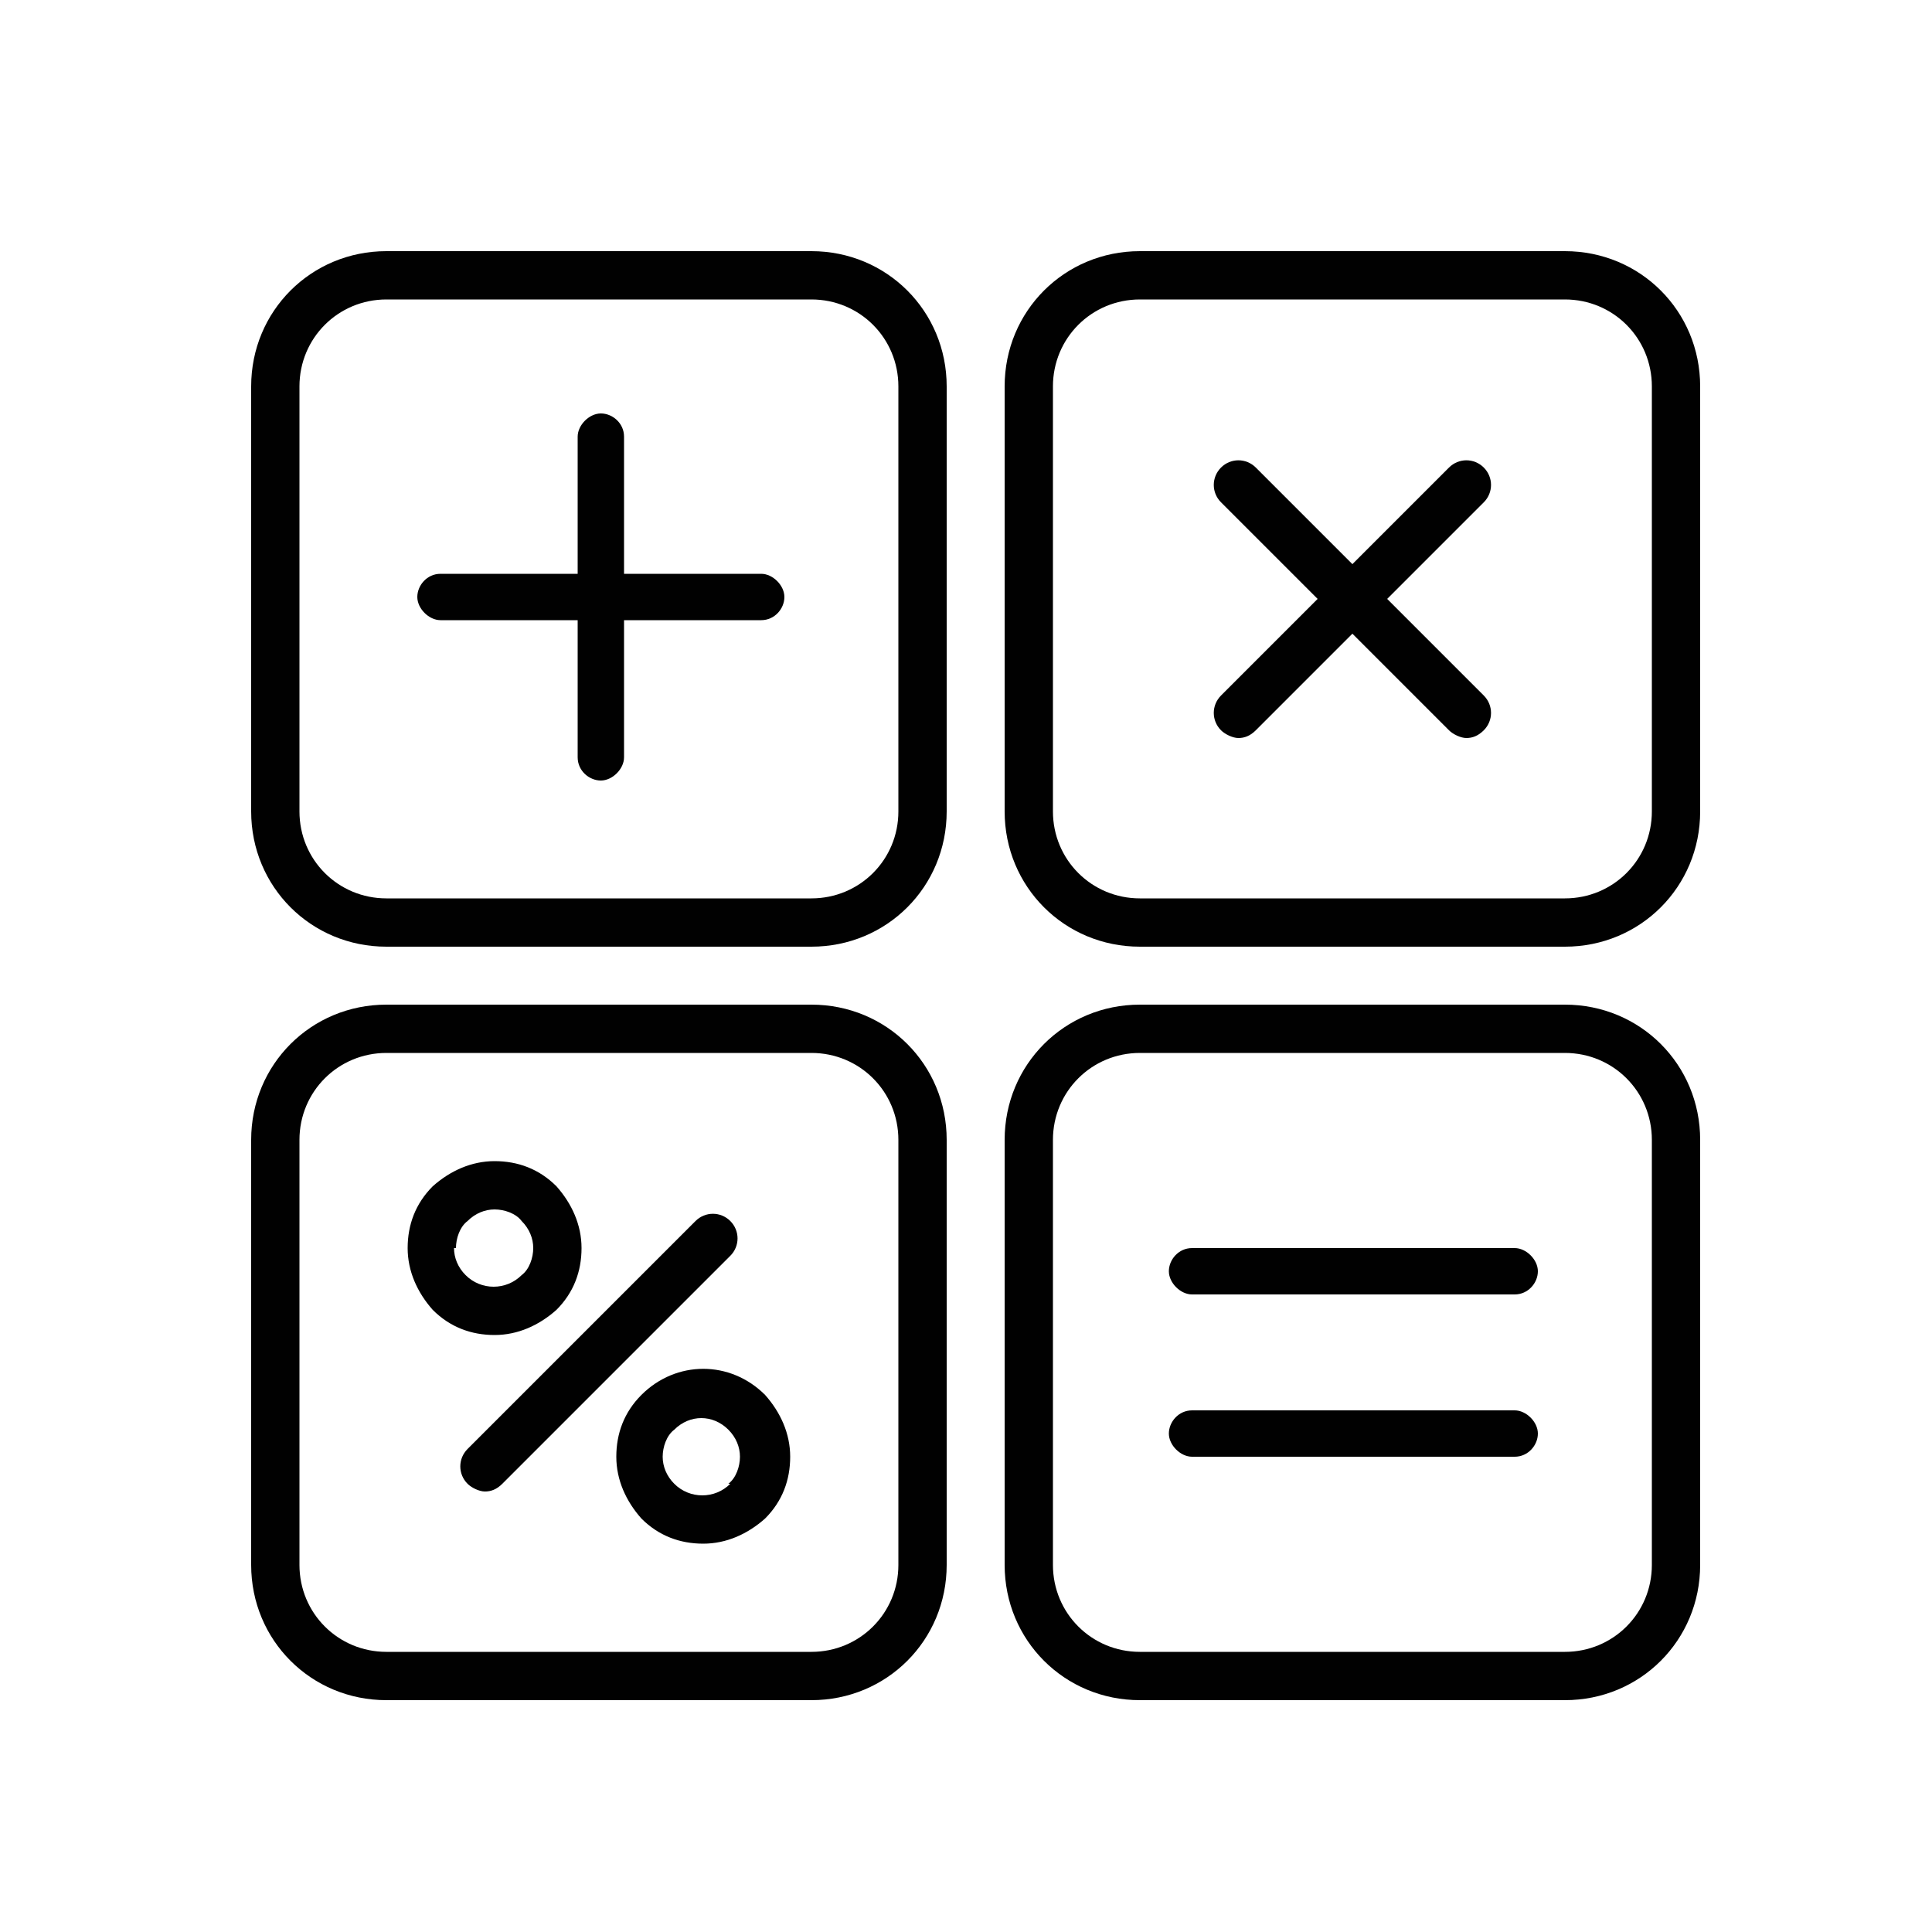
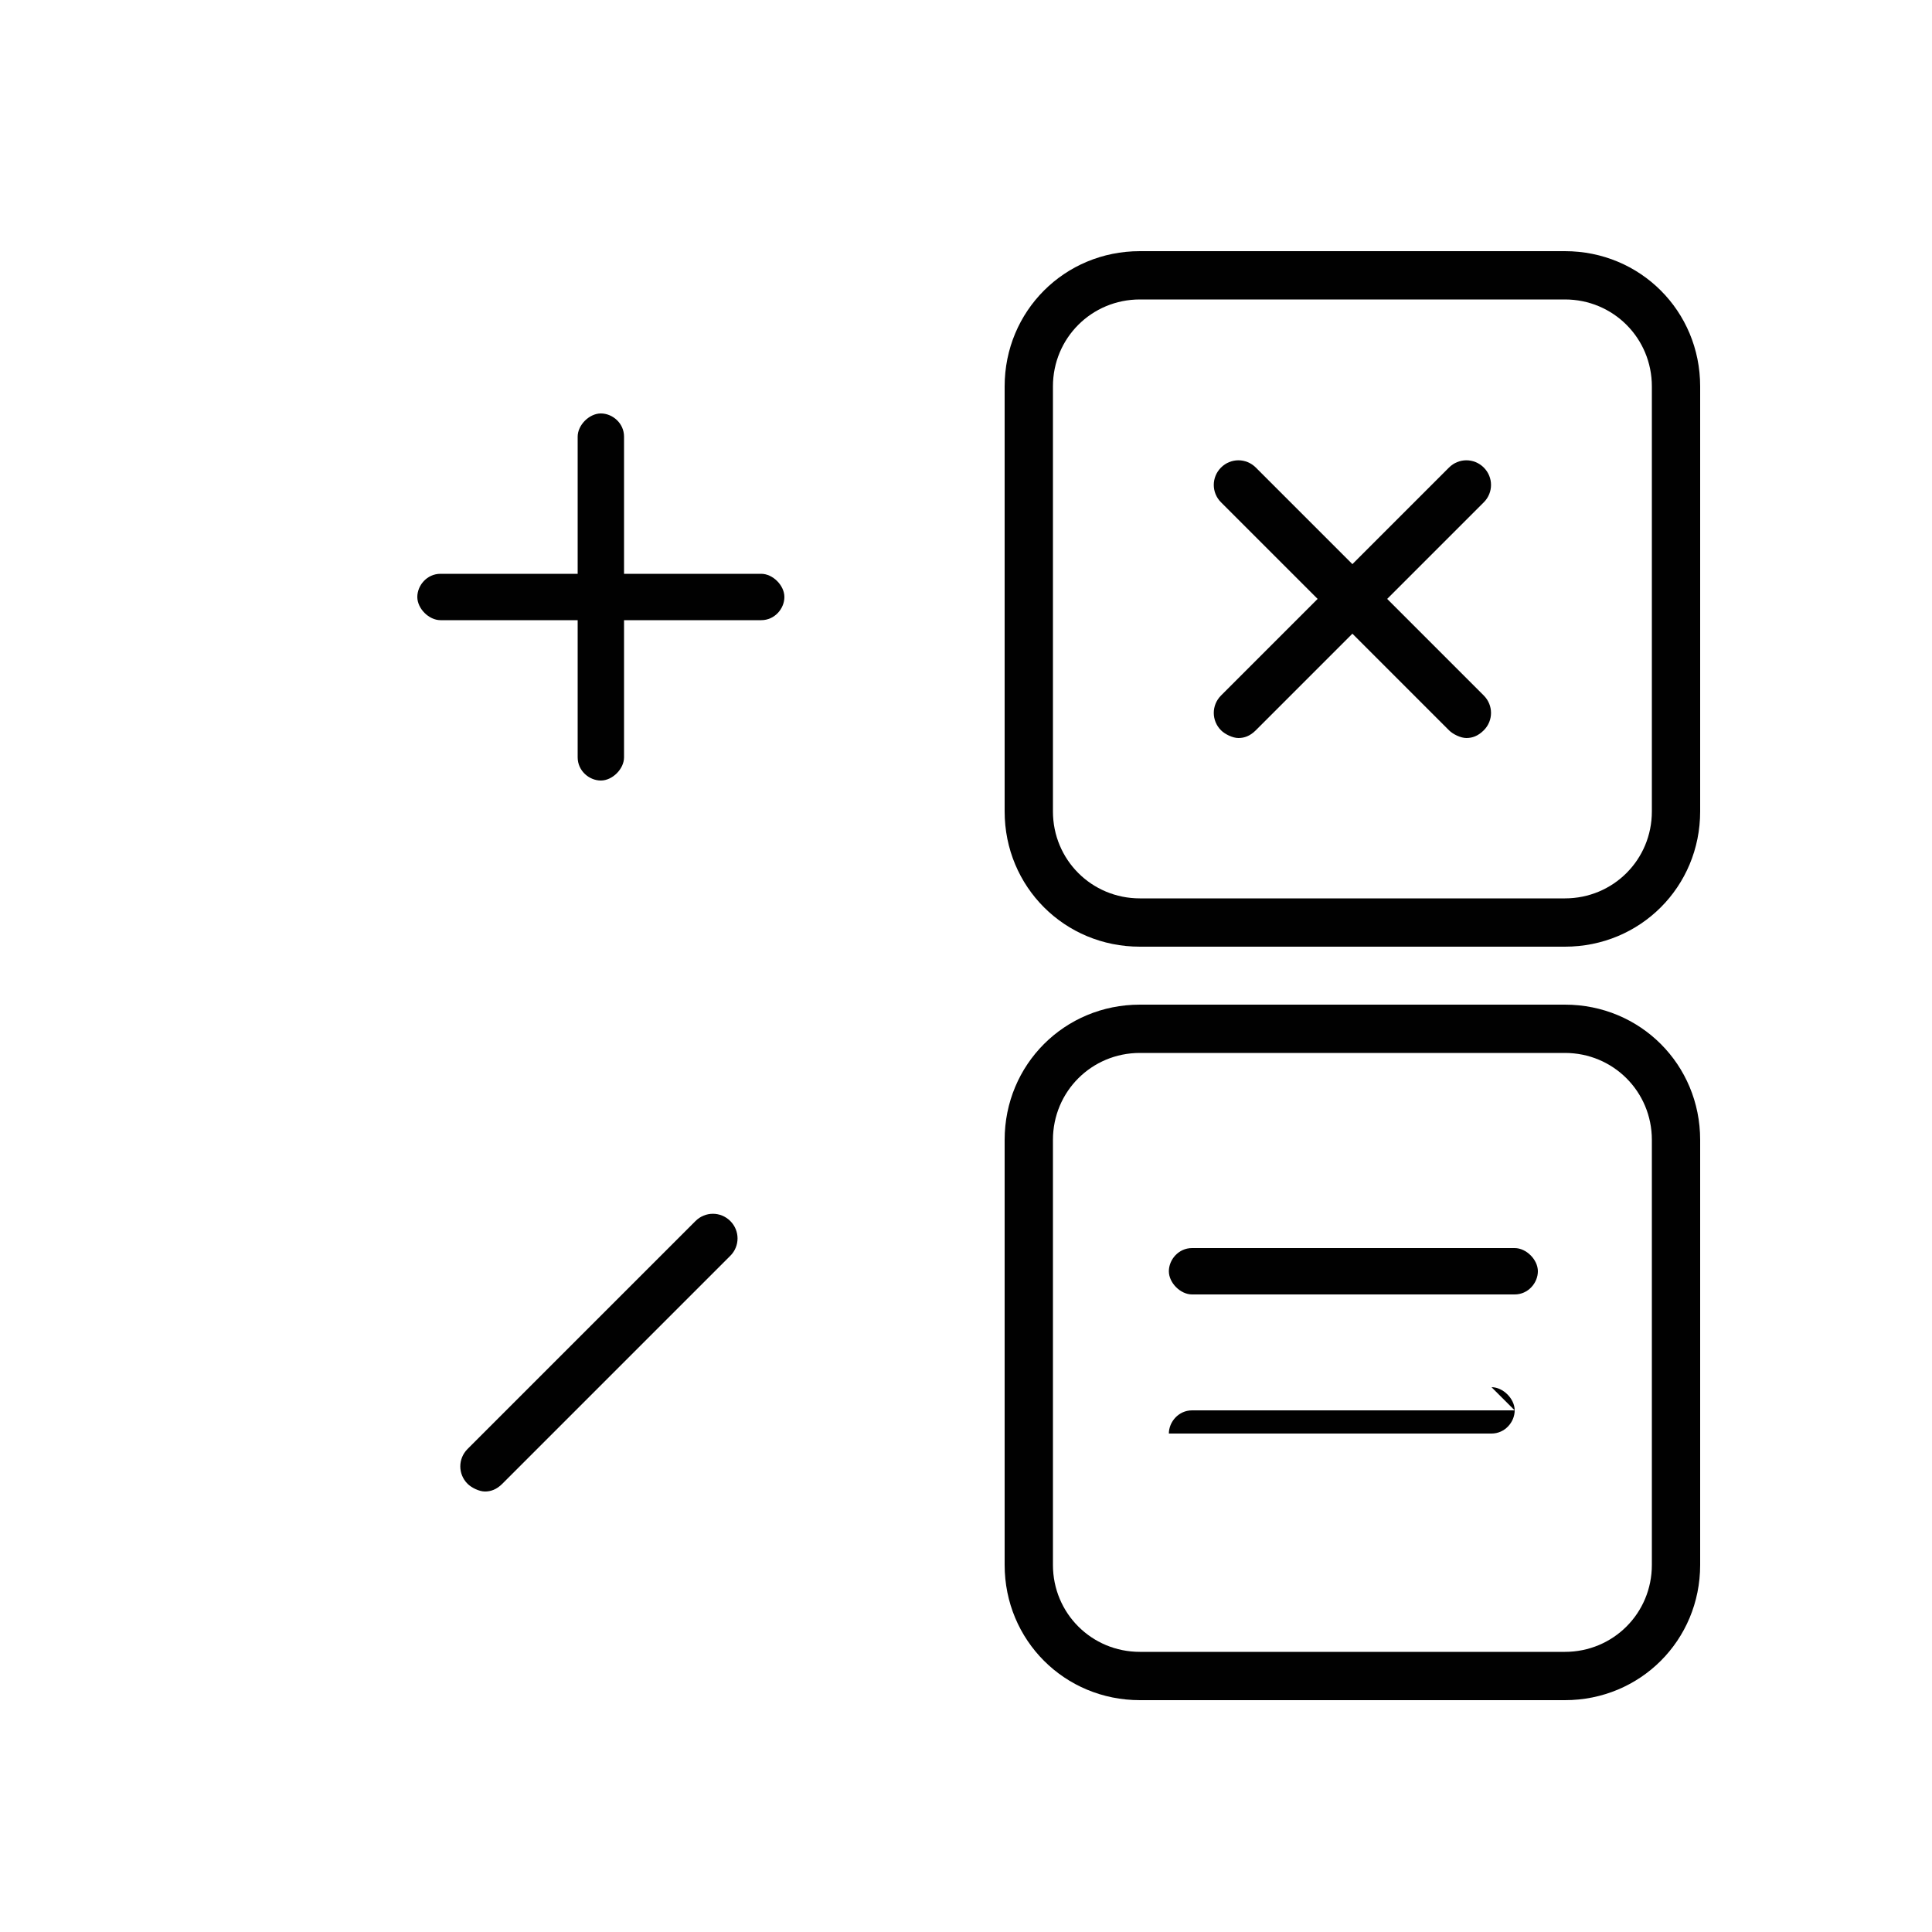
<svg xmlns="http://www.w3.org/2000/svg" version="1.1" viewBox="0 0 100 100">
  <defs>
    <style>
      .cls-1 {
        fill: none;
      }

      .cls-2 {
        fill: #010101;
      }

      .cls-3 {
        clip-path: url(#clippath);
      }
    </style>
    <clipPath id="clippath">
      <rect class="cls-1" x="13" y="13" width="75" height="75" />
    </clipPath>
  </defs>
  <g>
    <g id="Layer_1">
      <g class="cls-3">
        <g>
-           <path class="cls-2" d="M42,13h-22c-3.9,0-7,3.1-7,7v22c0,3.9,3.1,7,7,7h22c3.9,0,7-3.1,7-7v-22c0-3.9-3.1-7-7-7ZM46.5,42c0,2.5-2,4.5-4.5,4.5h-22c-2.5,0-4.5-2-4.5-4.5v-22c0-2.5,2-4.5,4.5-4.5h22c2.5,0,4.5,2,4.5,4.5v22Z" />
          <path class="cls-2" d="M39.4,29.7h-7.1v-7.1c0-.7-.6-1.2-1.2-1.2s-1.2.6-1.2,1.2v7.1h-7.1c-.7,0-1.2.6-1.2,1.2s.6,1.2,1.2,1.2h7.1v7.1c0,.7.6,1.2,1.2,1.2s1.2-.6,1.2-1.2v-7.1h7.1c.7,0,1.2-.6,1.2-1.2s-.6-1.2-1.2-1.2Z" />
          <path class="cls-2" d="M81,52h-22c-3.9,0-7,3.1-7,7v22c0,3.9,3.1,7,7,7h22c3.9,0,7-3.1,7-7v-22c0-3.9-3.1-7-7-7ZM85.5,81c0,2.5-2,4.5-4.5,4.5h-22c-2.5,0-4.5-2-4.5-4.5v-22c0-2.5,2-4.5,4.5-4.5h22c2.5,0,4.5,2,4.5,4.5v22Z" />
-           <path class="cls-2" d="M78.4,73h-16.7c-.7,0-1.2.6-1.2,1.2s.6,1.2,1.2,1.2h16.7c.7,0,1.2-.6,1.2-1.2s-.6-1.2-1.2-1.2Z" />
+           <path class="cls-2" d="M78.4,73h-16.7c-.7,0-1.2.6-1.2,1.2h16.7c.7,0,1.2-.6,1.2-1.2s-.6-1.2-1.2-1.2Z" />
          <path class="cls-2" d="M78.4,64.6h-16.7c-.7,0-1.2.6-1.2,1.2s.6,1.2,1.2,1.2h16.7c.7,0,1.2-.6,1.2-1.2s-.6-1.2-1.2-1.2Z" />
          <path class="cls-2" d="M81,13h-22c-3.9,0-7,3.1-7,7v22c0,3.9,3.1,7,7,7h22c3.9,0,7-3.1,7-7v-22c0-3.9-3.1-7-7-7ZM85.5,42c0,2.5-2,4.5-4.5,4.5h-22c-2.5,0-4.5-2-4.5-4.5v-22c0-2.5,2-4.5,4.5-4.5h22c2.5,0,4.5,2,4.5,4.5v22Z" />
          <path class="cls-2" d="M76.8,24.2c-.5-.5-1.3-.5-1.8,0l-5,5-5-5c-.5-.5-1.3-.5-1.8,0-.5.5-.5,1.3,0,1.8l5,5-5,5c-.5.5-.5,1.3,0,1.8.2.2.6.4.9.4s.6-.1.9-.4l5-5,5,5c.2.2.6.4.9.4s.6-.1.9-.4c.5-.5.5-1.3,0-1.8l-5-5,5-5c.5-.5.5-1.3,0-1.8h0Z" />
-           <path class="cls-2" d="M42,52h-22c-3.9,0-7,3.1-7,7v22c0,3.9,3.1,7,7,7h22c3.9,0,7-3.1,7-7v-22c0-3.9-3.1-7-7-7ZM46.5,81c0,2.5-2,4.5-4.5,4.5h-22c-2.5,0-4.5-2-4.5-4.5v-22c0-2.5,2-4.5,4.5-4.5h22c2.5,0,4.5,2,4.5,4.5v22Z" />
          <path class="cls-2" d="M37.8,63.2c-.5-.5-1.3-.5-1.8,0l-11.8,11.8c-.5.5-.5,1.3,0,1.8.2.2.6.4.9.4s.6-.1.9-.4l11.8-11.8c.5-.5.5-1.3,0-1.8h0Z" />
-           <path class="cls-2" d="M28.8,67.8c.9-.9,1.3-2,1.3-3.2s-.5-2.3-1.3-3.2c-.9-.9-2-1.3-3.2-1.3s-2.3.5-3.2,1.3c-.9.9-1.3,2-1.3,3.2s.5,2.3,1.3,3.2c.9.9,2,1.3,3.2,1.3s2.3-.5,3.2-1.3ZM23.6,64.6c0-.5.2-1.1.6-1.4.4-.4.9-.6,1.4-.6s1.1.2,1.4.6c.4.4.6.9.6,1.4s-.2,1.1-.6,1.4c-.8.8-2.1.8-2.9,0-.4-.4-.6-.9-.6-1.4Z" />
-           <path class="cls-2" d="M33.2,72.2c-.9.9-1.3,2-1.3,3.2s.5,2.3,1.3,3.2c.9.9,2,1.3,3.2,1.3s2.3-.5,3.2-1.3c.9-.9,1.3-2,1.3-3.2s-.5-2.3-1.3-3.2c-1.8-1.8-4.6-1.8-6.4,0ZM37.8,76.8c-.8.8-2.1.8-2.9,0-.4-.4-.6-.9-.6-1.4s.2-1.1.6-1.4c.4-.4.9-.6,1.4-.6s1,.2,1.4.6c.4.4.6.9.6,1.4s-.2,1.1-.6,1.4Z" />
        </g>
      </g>
    </g>
  </g>
</svg>